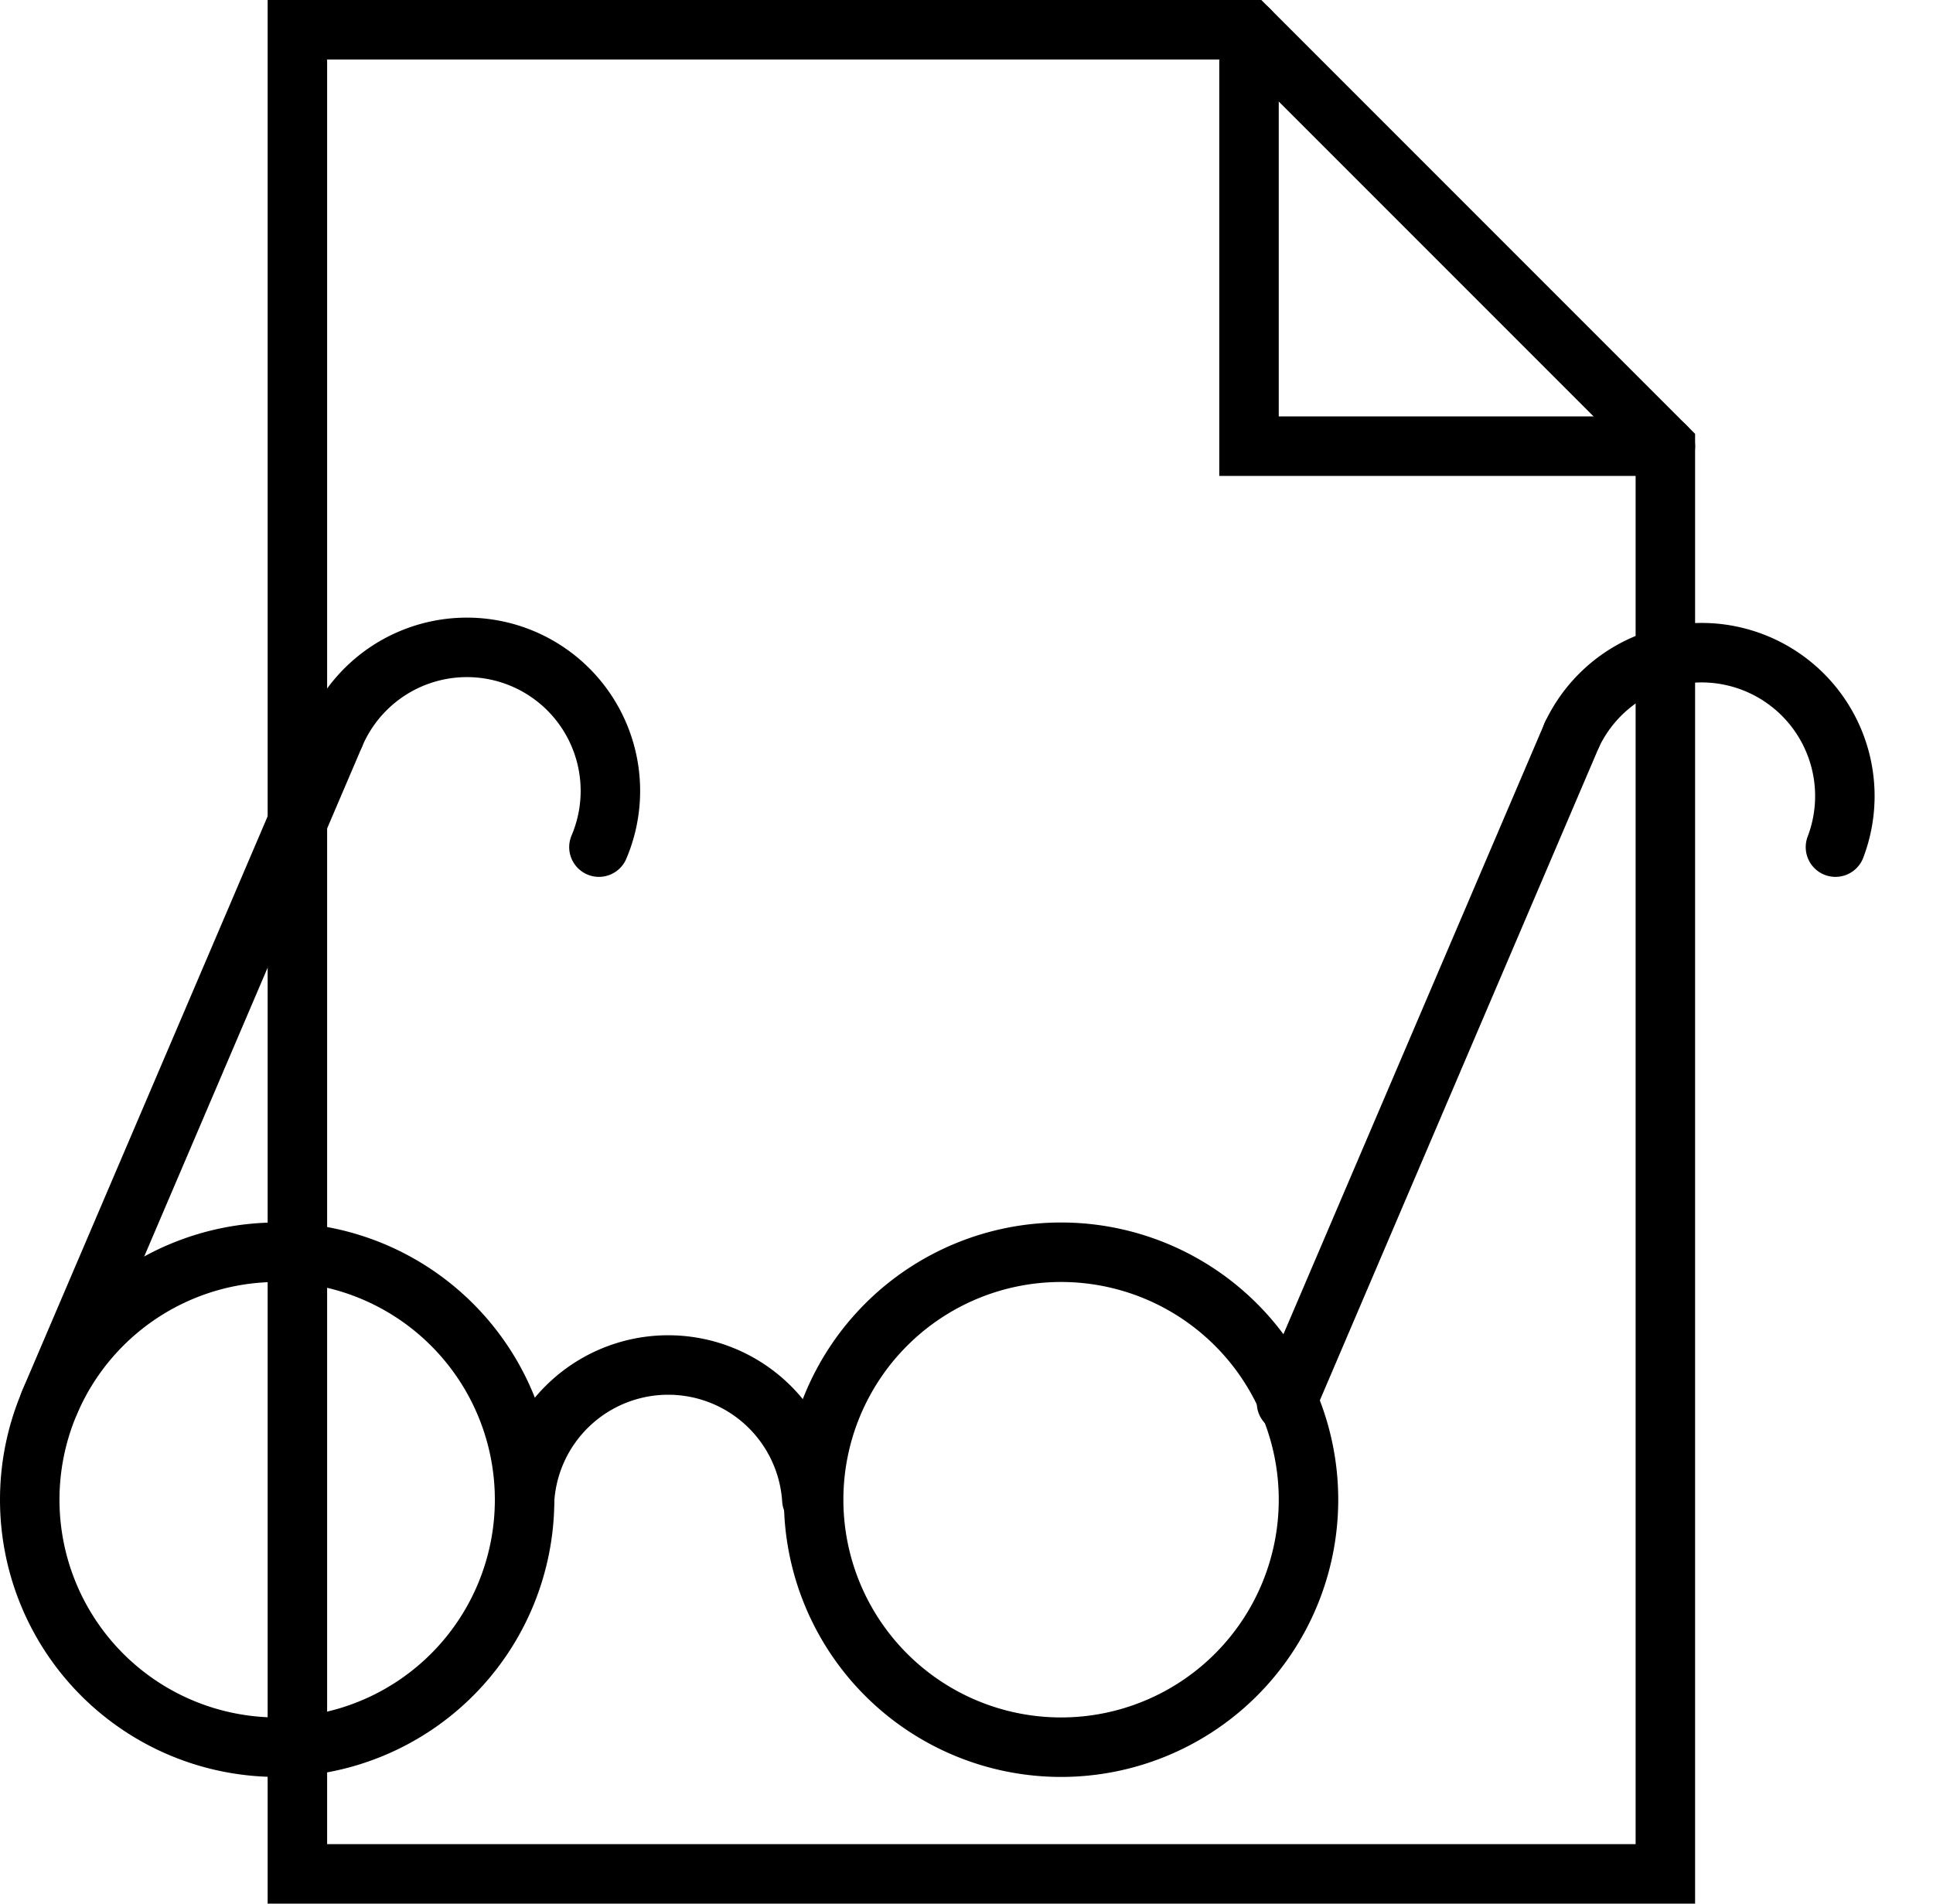
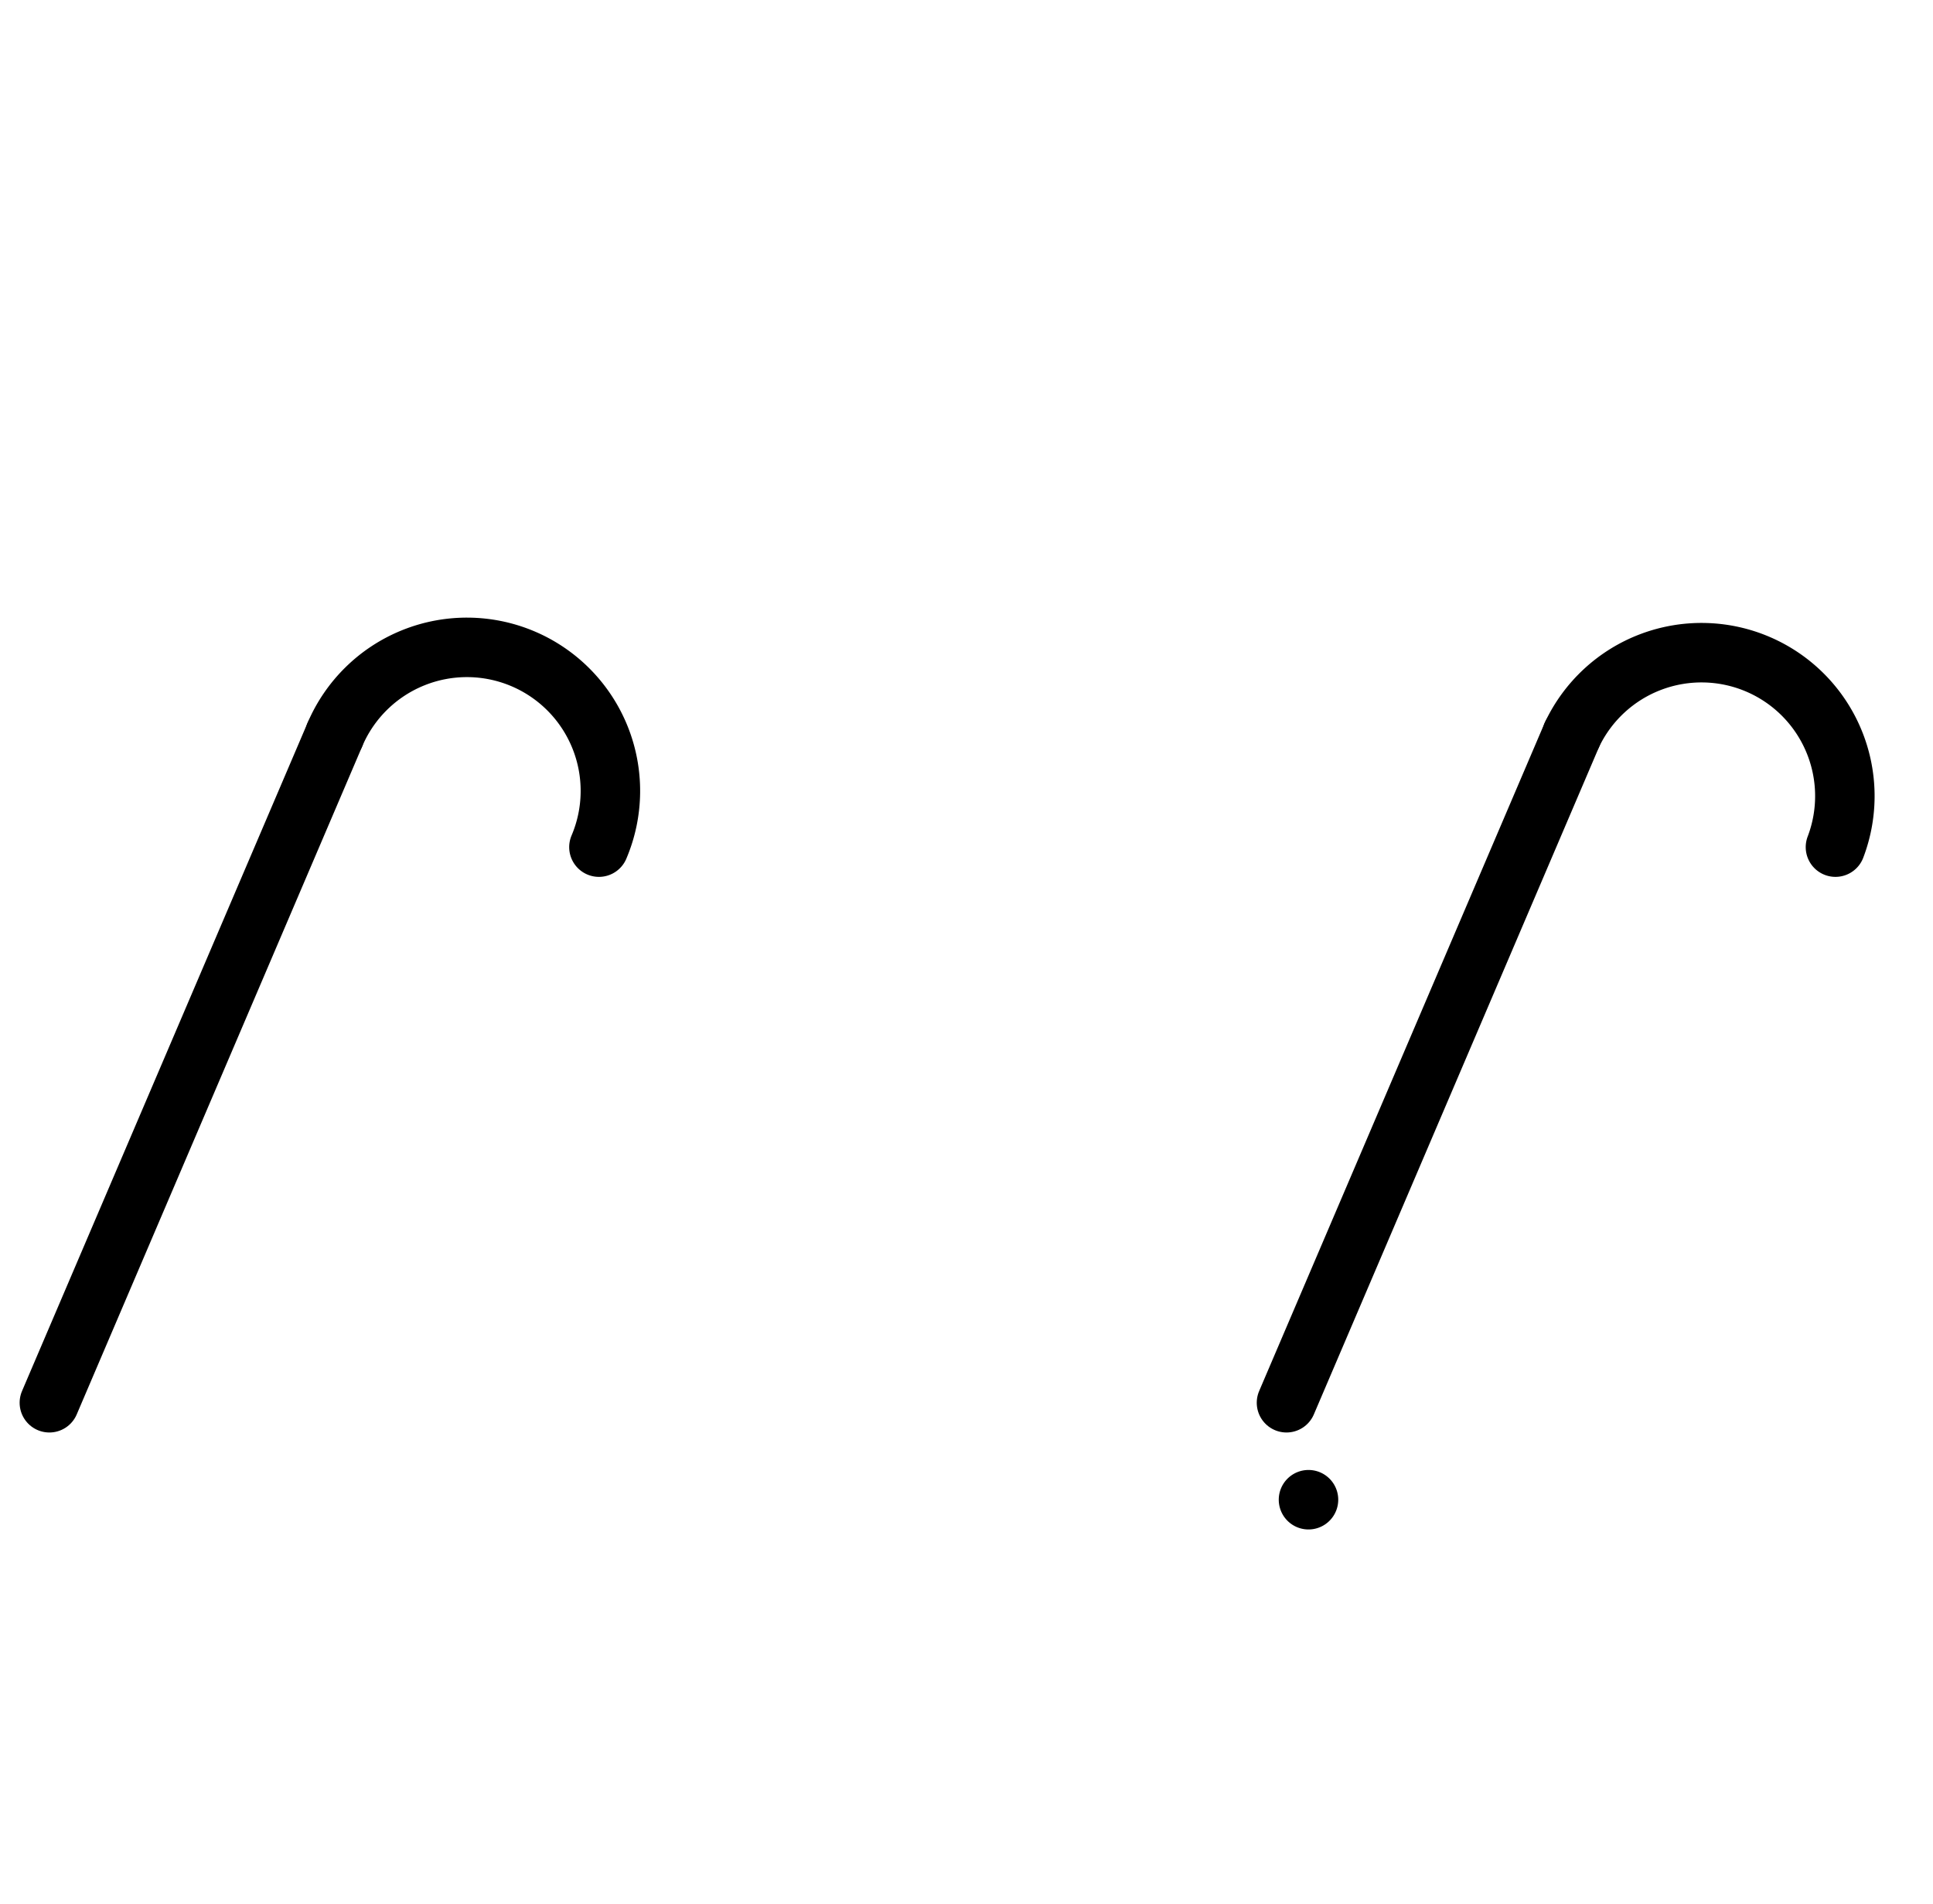
<svg xmlns="http://www.w3.org/2000/svg" viewBox="0 0 32.5 32">
  <defs>
    <style>.cls-1,.cls-2,.cls-3,.cls-4{fill:none;}.cls-2,.cls-3,.cls-4{stroke:#000;}.cls-2,.cls-4{stroke-linecap:round;}.cls-2{stroke-linejoin:round;}.cls-3{stroke-linecap:square;}.cls-3,.cls-4{stroke-miterlimit:10;}</style>
  </defs>
  <title>document-glasses</title>
  <g id="Layer_2" data-name="Layer 2">
    <g id="icons">
      <g id="document-glasses">
        <rect class="cls-1" x="0.5" width="32" height="32" />
-         <path class="cls-2" d="M8.82,25.21a4.16,4.16,0,1,1-4.16-4.16A4.16,4.16,0,0,1,8.82,25.21Z" />
-         <path class="cls-2" d="M22,25.21a4.16,4.16,0,1,1-4.16-4.16A4.16,4.16,0,0,1,22,25.21Z" />
-         <path class="cls-2" d="M8.82,25.21a2.42,2.42,0,0,1,4.83,0" />
+         <path class="cls-2" d="M22,25.21A4.16,4.16,0,0,1,22,25.21Z" />
        <path class="cls-2" d="M5.63,12.35a2.41,2.41,0,0,1,4.44,1.89" />
        <line class="cls-2" x1="0.83" y1="23.58" x2="5.63" y2="12.35" />
        <path class="cls-2" d="M26.43,12.35a2.41,2.41,0,0,1,4.43,1.89" />
        <line class="cls-2" x1="21.63" y1="23.58" x2="26.43" y2="12.35" />
-         <polygon class="cls-3" points="21 0.5 5 0.5 5 31.5 28 31.5 28 7.5 21 0.5" />
-         <polyline class="cls-4" points="21 0.5 21 7.5 28 7.5" />
      </g>
    </g>
  </g>
</svg>